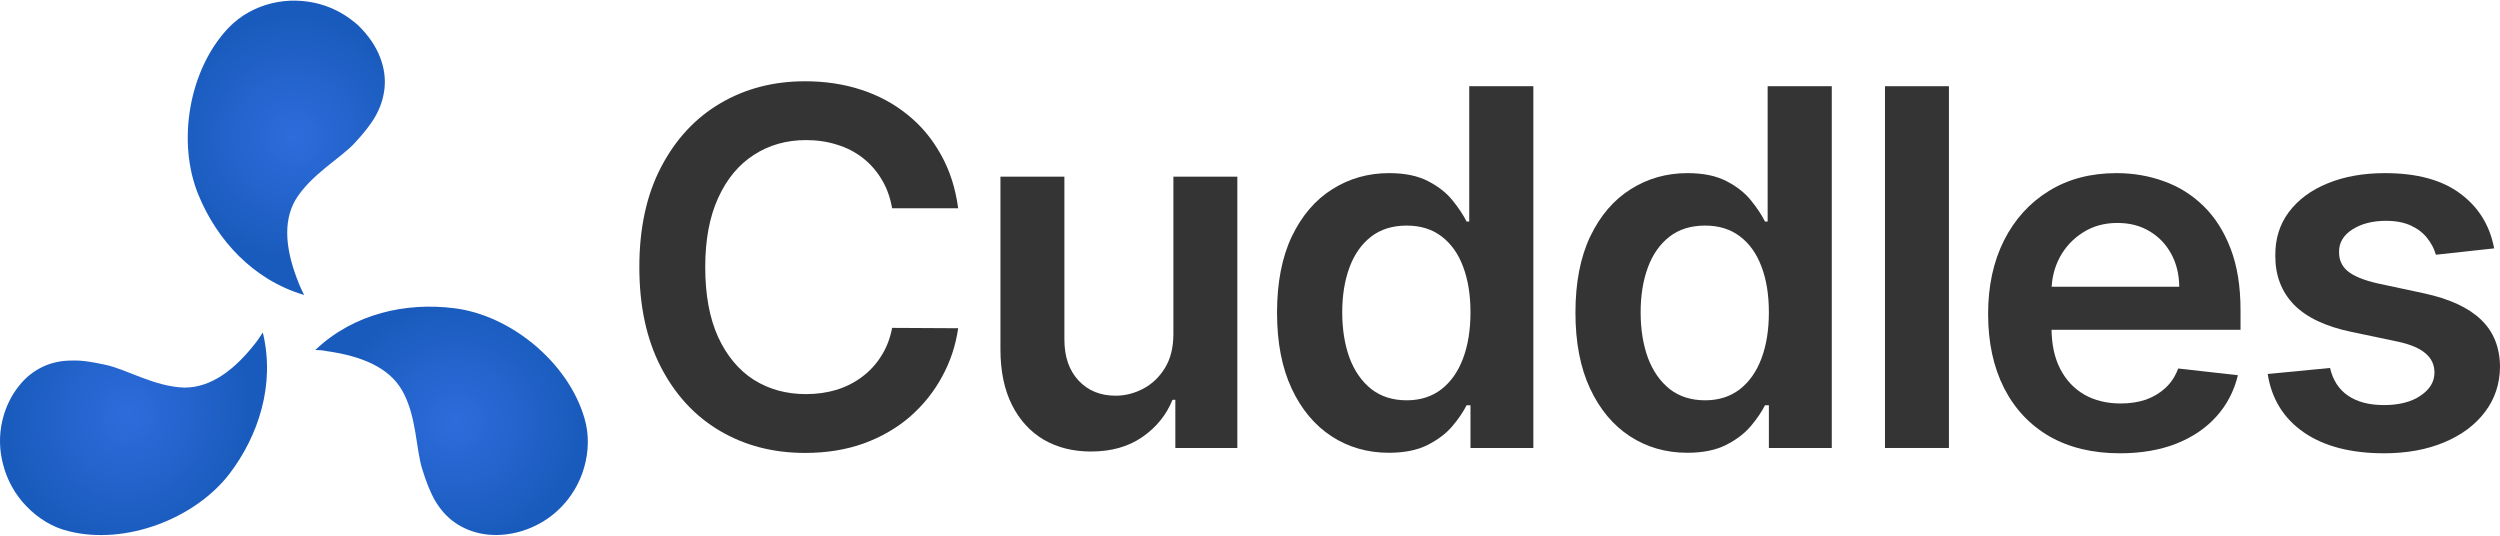
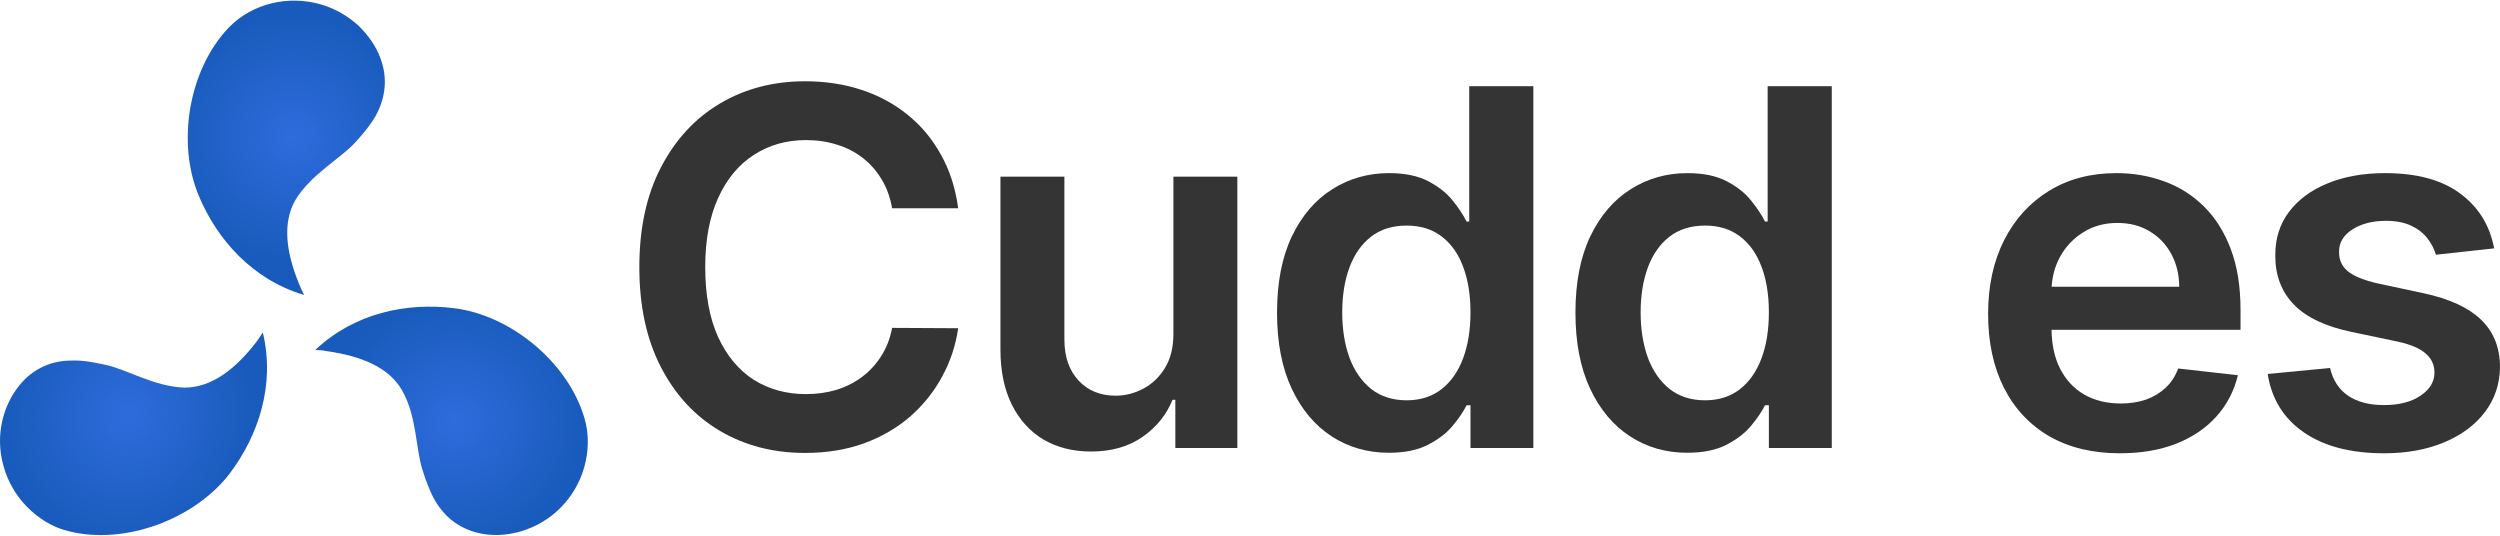
<svg xmlns="http://www.w3.org/2000/svg" width="140" height="30" viewBox="0 0 140 30" fill="none">
  <path d="M53.658 11.664H49.959C49.853 11.057 49.659 10.519 49.375 10.051C49.091 9.576 48.739 9.174 48.316 8.844C47.895 8.515 47.413 8.267 46.872 8.102C46.338 7.931 45.761 7.845 45.141 7.845C44.04 7.845 43.064 8.122 42.213 8.676C41.362 9.223 40.696 10.028 40.215 11.09C39.733 12.145 39.493 13.434 39.493 14.958C39.493 16.508 39.733 17.813 40.215 18.875C40.703 19.93 41.369 20.728 42.213 21.269C43.064 21.803 44.036 22.07 45.131 22.07C45.738 22.07 46.305 21.991 46.833 21.833C47.367 21.668 47.845 21.427 48.267 21.111C48.696 20.794 49.055 20.405 49.345 19.944C49.642 19.482 49.847 18.954 49.959 18.361L53.658 18.381C53.52 19.343 53.22 20.247 52.758 21.091C52.303 21.935 51.706 22.68 50.968 23.327C50.229 23.966 49.365 24.468 48.376 24.83C47.387 25.186 46.289 25.364 45.082 25.364C43.301 25.364 41.712 24.952 40.314 24.128C38.916 23.304 37.814 22.113 37.01 20.557C36.205 19 35.803 17.134 35.803 14.958C35.803 12.775 36.208 10.909 37.02 9.359C37.831 7.802 38.935 6.612 40.333 5.788C41.731 4.963 43.314 4.551 45.082 4.551C46.209 4.551 47.258 4.709 48.227 5.026C49.197 5.342 50.061 5.807 50.819 6.421C51.578 7.027 52.201 7.773 52.689 8.656C53.184 9.533 53.507 10.536 53.658 11.664Z" fill="#343434" />
  <path d="M65.71 18.697V9.893H69.291V25.087H65.819V22.387H65.66C65.317 23.238 64.754 23.933 63.969 24.474C63.191 25.015 62.231 25.285 61.09 25.285C60.094 25.285 59.214 25.064 58.449 24.623C57.691 24.174 57.097 23.524 56.668 22.674C56.24 21.816 56.025 20.781 56.025 19.568V9.893H59.606V19.014C59.606 19.977 59.87 20.741 60.398 21.309C60.925 21.876 61.618 22.159 62.475 22.159C63.003 22.159 63.514 22.031 64.008 21.774C64.503 21.516 64.909 21.134 65.225 20.626C65.548 20.112 65.71 19.469 65.71 18.697Z" fill="#343434" />
  <path d="M77.776 25.355C76.583 25.355 75.514 25.048 74.571 24.435C73.628 23.821 72.883 22.931 72.335 21.764C71.788 20.596 71.514 19.178 71.514 17.51C71.514 15.822 71.791 14.397 72.345 13.236C72.906 12.069 73.661 11.189 74.611 10.595C75.56 9.995 76.619 9.695 77.786 9.695C78.677 9.695 79.409 9.847 79.982 10.15C80.556 10.447 81.011 10.806 81.347 11.228C81.684 11.644 81.944 12.036 82.129 12.405H82.277V4.828H85.868V25.087H82.347V22.694H82.129C81.944 23.063 81.677 23.455 81.328 23.871C80.978 24.28 80.516 24.629 79.943 24.919C79.369 25.209 78.647 25.355 77.776 25.355ZM78.775 22.417C79.534 22.417 80.18 22.212 80.714 21.803C81.249 21.388 81.654 20.811 81.931 20.072C82.208 19.334 82.347 18.473 82.347 17.49C82.347 16.508 82.208 15.653 81.931 14.928C81.661 14.203 81.258 13.639 80.724 13.236C80.197 12.834 79.547 12.633 78.775 12.633C77.977 12.633 77.311 12.841 76.777 13.256C76.243 13.672 75.841 14.245 75.57 14.977C75.3 15.71 75.165 16.547 75.165 17.49C75.165 18.44 75.3 19.287 75.57 20.032C75.847 20.771 76.253 21.355 76.787 21.784C77.328 22.206 77.991 22.417 78.775 22.417Z" fill="#343434" />
  <path d="M94.487 25.355C93.293 25.355 92.225 25.048 91.282 24.435C90.339 23.821 89.594 22.931 89.046 21.764C88.499 20.596 88.225 19.178 88.225 17.51C88.225 15.822 88.502 14.397 89.056 13.236C89.617 12.069 90.372 11.189 91.322 10.595C92.271 9.995 93.33 9.695 94.497 9.695C95.387 9.695 96.119 9.847 96.693 10.15C97.267 10.447 97.722 10.806 98.058 11.228C98.395 11.644 98.655 12.036 98.84 12.405H98.988V4.828H102.579V25.087H99.057V22.694H98.84C98.655 23.063 98.388 23.455 98.038 23.871C97.689 24.28 97.227 24.629 96.653 24.919C96.08 25.209 95.358 25.355 94.487 25.355ZM95.486 22.417C96.245 22.417 96.891 22.212 97.425 21.803C97.959 21.388 98.365 20.811 98.642 20.072C98.919 19.334 99.057 18.473 99.057 17.49C99.057 16.508 98.919 15.653 98.642 14.928C98.371 14.203 97.969 13.639 97.435 13.236C96.907 12.834 96.258 12.633 95.486 12.633C94.688 12.633 94.022 12.841 93.488 13.256C92.954 13.672 92.552 14.245 92.281 14.977C92.011 15.71 91.876 16.547 91.876 17.49C91.876 18.44 92.011 19.287 92.281 20.032C92.558 20.771 92.964 21.355 93.498 21.784C94.039 22.206 94.701 22.417 95.486 22.417Z" fill="#343434" />
-   <path d="M109.14 4.828V25.087H105.559V4.828H109.14Z" fill="#343434" />
  <path d="M118.714 25.384C117.19 25.384 115.875 25.068 114.767 24.435C113.665 23.795 112.818 22.891 112.224 21.724C111.631 20.55 111.334 19.169 111.334 17.579C111.334 16.016 111.631 14.645 112.224 13.464C112.825 12.277 113.662 11.354 114.737 10.694C115.812 10.028 117.075 9.695 118.526 9.695C119.462 9.695 120.346 9.847 121.177 10.15C122.015 10.447 122.753 10.909 123.393 11.535C124.039 12.162 124.547 12.96 124.916 13.929C125.286 14.892 125.47 16.039 125.47 17.372V18.47H113.016V16.056H122.038C122.031 15.37 121.883 14.76 121.593 14.226C121.302 13.685 120.897 13.26 120.376 12.95C119.861 12.64 119.261 12.485 118.575 12.485C117.843 12.485 117.2 12.663 116.646 13.019C116.092 13.368 115.66 13.83 115.35 14.404C115.047 14.971 114.892 15.594 114.886 16.273V18.381C114.886 19.264 115.047 20.023 115.37 20.656C115.693 21.282 116.145 21.764 116.725 22.1C117.306 22.43 117.985 22.595 118.763 22.595C119.284 22.595 119.756 22.522 120.178 22.377C120.6 22.225 120.966 22.004 121.276 21.714C121.586 21.424 121.82 21.065 121.978 20.636L125.322 21.012C125.111 21.896 124.709 22.667 124.115 23.327C123.528 23.98 122.776 24.487 121.86 24.85C120.943 25.206 119.894 25.384 118.714 25.384Z" fill="#343434" />
  <path d="M139.673 13.909L136.409 14.265C136.317 13.936 136.155 13.626 135.924 13.335C135.7 13.045 135.397 12.811 135.014 12.633C134.632 12.455 134.163 12.366 133.609 12.366C132.864 12.366 132.238 12.527 131.73 12.851C131.229 13.174 130.981 13.593 130.988 14.107C130.981 14.549 131.143 14.908 131.473 15.185C131.809 15.462 132.363 15.69 133.135 15.868L135.726 16.422C137.164 16.732 138.232 17.223 138.932 17.896C139.637 18.569 139.993 19.449 140 20.537C139.993 21.493 139.713 22.337 139.159 23.07C138.612 23.795 137.85 24.362 136.874 24.771C135.898 25.18 134.777 25.384 133.51 25.384C131.651 25.384 130.154 24.995 129.019 24.217C127.885 23.432 127.209 22.341 126.991 20.943L130.483 20.606C130.642 21.292 130.978 21.81 131.492 22.159C132.007 22.509 132.676 22.684 133.501 22.684C134.351 22.684 135.034 22.509 135.548 22.159C136.069 21.81 136.33 21.378 136.33 20.863C136.33 20.428 136.162 20.069 135.825 19.785C135.496 19.502 134.981 19.284 134.282 19.132L131.69 18.588C130.233 18.285 129.155 17.774 128.456 17.055C127.756 16.329 127.41 15.413 127.417 14.305C127.41 13.368 127.664 12.557 128.179 11.871C128.7 11.179 129.422 10.645 130.345 10.269C131.275 9.886 132.347 9.695 133.56 9.695C135.341 9.695 136.742 10.074 137.764 10.833C138.793 11.591 139.429 12.617 139.673 13.909Z" fill="#343434" />
  <path d="M23.658 26.309C23.855 26.939 24.072 27.529 24.367 28.041C24.662 28.533 25.016 28.946 25.469 29.261C25.921 29.576 26.472 29.812 27.102 29.91C27.751 30.009 28.479 29.969 29.246 29.733C29.994 29.497 30.742 29.084 31.371 28.454C31.981 27.844 32.454 27.077 32.709 26.192C32.965 25.306 33.005 24.342 32.729 23.417C31.824 20.308 28.617 17.652 25.429 17.259C22.773 16.924 19.841 17.534 17.677 19.58C17.657 19.6 17.657 19.6 17.677 19.6C17.893 19.6 18.09 19.62 18.267 19.659C20.254 19.934 21.789 20.584 22.517 21.863C23.344 23.299 23.285 25.188 23.658 26.309Z" fill="url(#paint0_radial_6610_33506)" />
  <path d="M5.891 20.426C5.242 20.288 4.632 20.17 4.042 20.19C3.471 20.19 2.94 20.288 2.428 20.524C1.917 20.76 1.445 21.114 1.051 21.626C0.638 22.138 0.303 22.807 0.126 23.574C-0.051 24.341 -0.051 25.207 0.185 26.053C0.402 26.88 0.835 27.686 1.484 28.355C2.133 29.024 2.94 29.536 3.865 29.752C7.013 30.539 10.909 29.064 12.857 26.525C14.47 24.4 15.415 21.547 14.726 18.655C14.726 18.635 14.706 18.616 14.706 18.635C14.588 18.812 14.49 18.97 14.372 19.127C13.152 20.721 11.814 21.705 10.338 21.705C8.666 21.665 7.052 20.662 5.891 20.426Z" fill="url(#paint1_radial_6610_33506)" />
  <path d="M19.88 7.991C20.333 7.499 20.726 7.027 21.021 6.515C21.297 6.023 21.474 5.512 21.533 4.941C21.592 4.37 21.513 3.8 21.277 3.19C21.041 2.58 20.628 1.97 20.057 1.419C19.467 0.888 18.739 0.455 17.873 0.219C17.047 0.002 16.142 -0.037 15.237 0.179C14.332 0.396 13.486 0.848 12.816 1.537C10.573 3.878 9.885 7.971 11.124 10.942C12.148 13.421 14.155 15.664 17.008 16.511C17.027 16.511 17.047 16.511 17.027 16.511C16.929 16.333 16.85 16.137 16.771 15.96C16.004 14.11 15.807 12.457 16.555 11.178C17.421 9.762 19.093 8.857 19.88 7.991Z" fill="url(#paint2_radial_6610_33506)" />
  <defs>
    <radialGradient id="paint0_radial_6610_33506" cx="0" cy="0" r="1" gradientUnits="userSpaceOnUse" gradientTransform="translate(25.492 23.631) rotate(173.978) scale(7.092 6.774)">
      <stop stop-color="#2E6CDC" />
      <stop offset="1" stop-color="#195BBC" />
    </radialGradient>
    <radialGradient id="paint1_radial_6610_33506" cx="0" cy="0" r="1" gradientUnits="userSpaceOnUse" gradientTransform="translate(7.187 23.23) rotate(-67.788) scale(7.23 6.877)">
      <stop stop-color="#2E6CDC" />
      <stop offset="1" stop-color="#195BBC" />
    </radialGradient>
    <radialGradient id="paint2_radial_6610_33506" cx="0" cy="0" r="1" gradientUnits="userSpaceOnUse" gradientTransform="translate(16.451 7.684) rotate(54.198) scale(6.879 6.84)">
      <stop stop-color="#2E6CDC" />
      <stop offset="1" stop-color="#195BBC" />
    </radialGradient>
  </defs>
</svg>